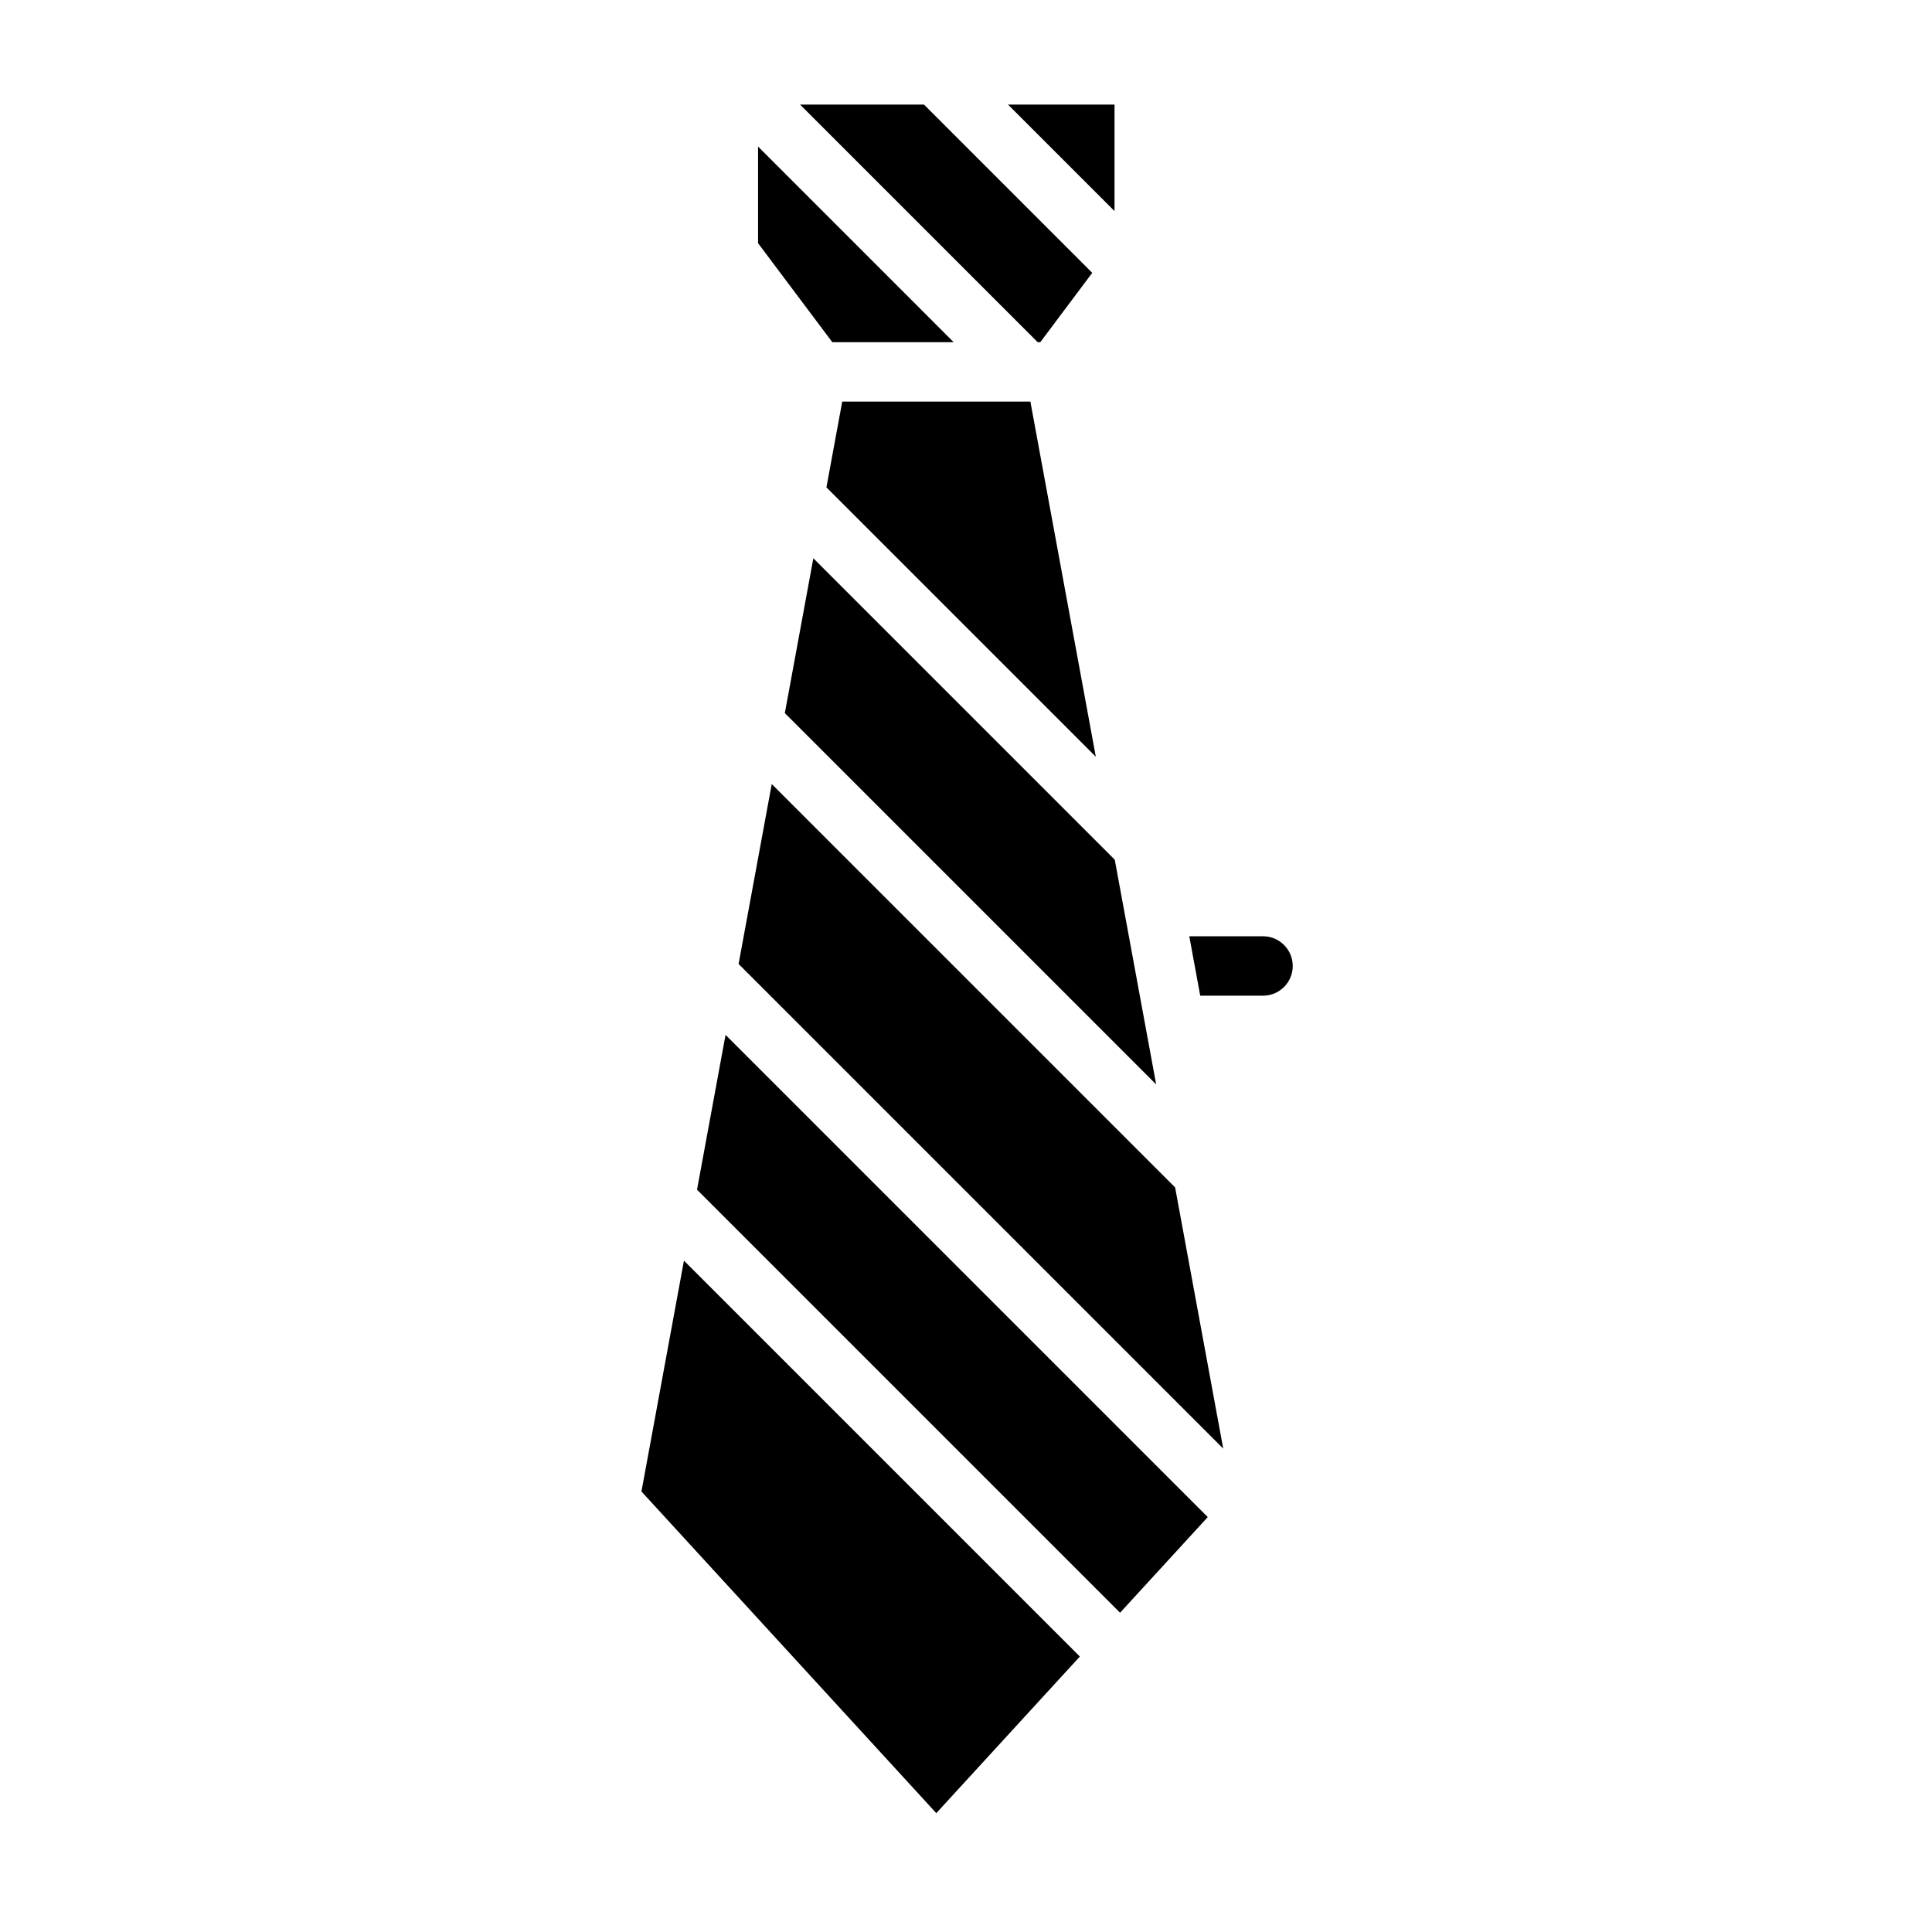
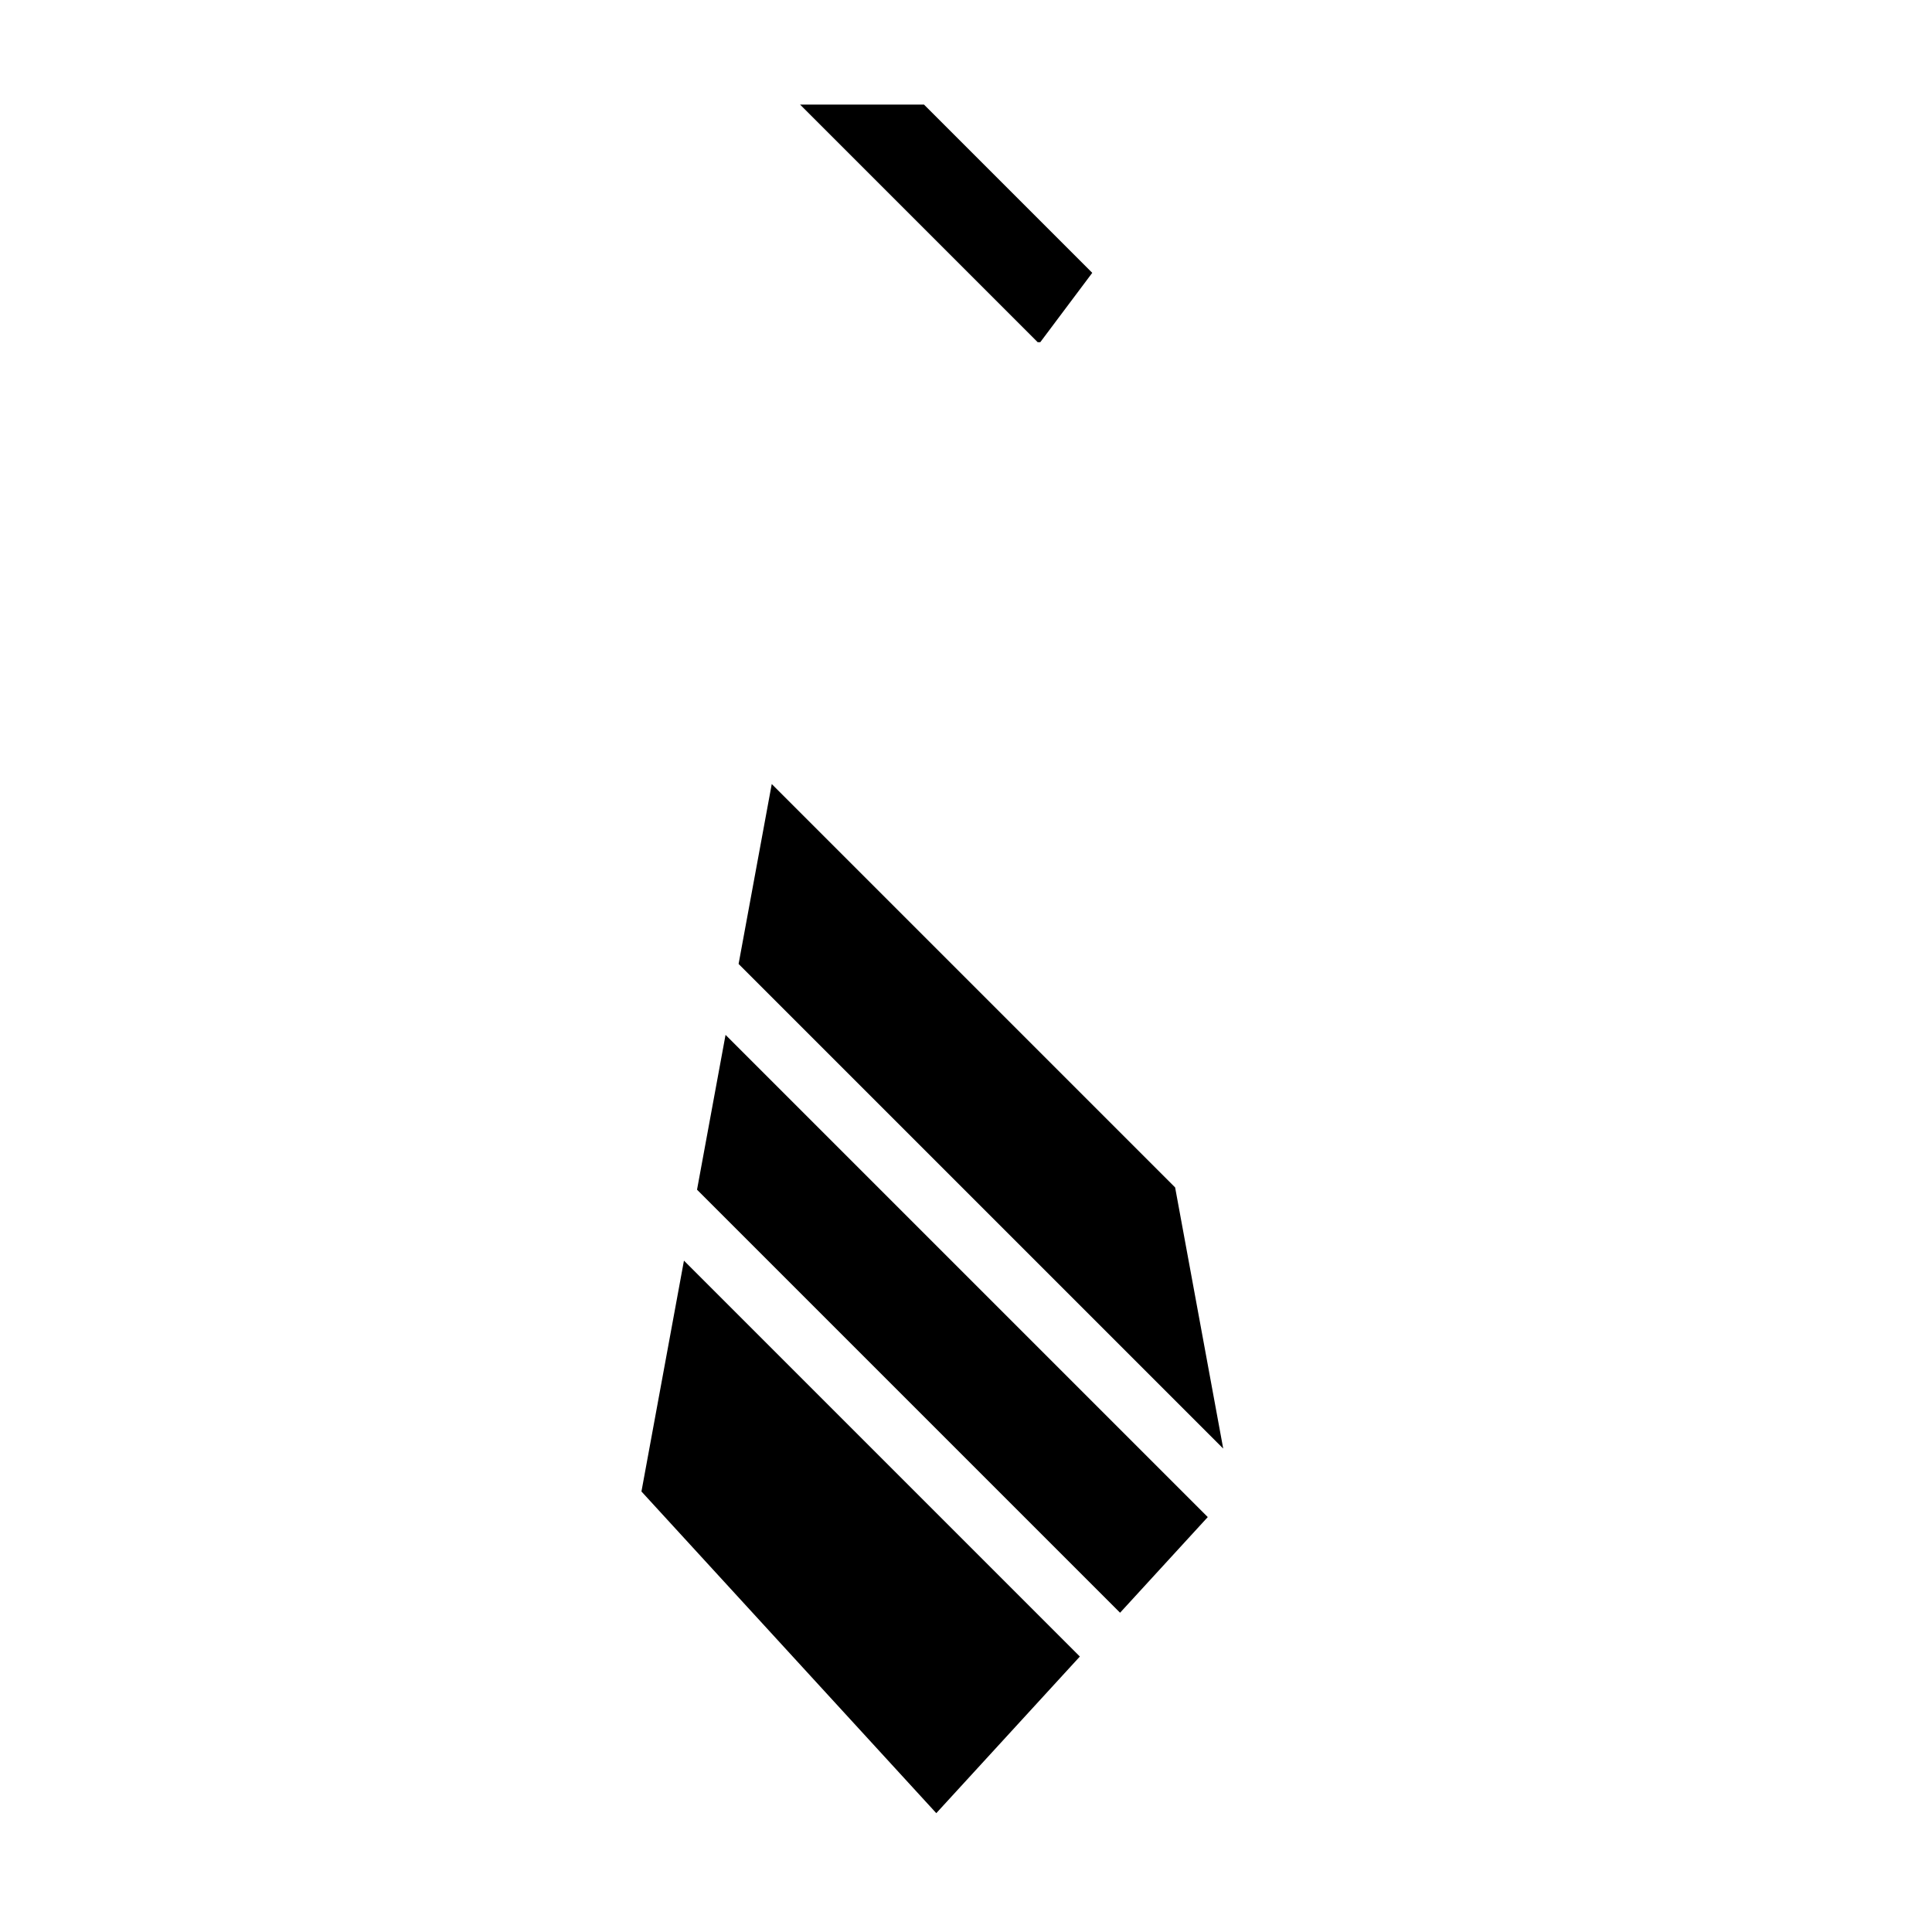
<svg xmlns="http://www.w3.org/2000/svg" fill="#000000" width="800px" height="800px" version="1.1" viewBox="144 144 512 512">
  <g>
    <path d="m419.68 234.69 13.781-18.383-44.594-44.594h-32.844l62.977 62.977z" />
-     <path d="m439.36 171.71h-28.23l28.23 28.227z" />
-     <path d="m351.99 332.98 98.406 98.406-10.973-59.559-79.879-79.879z" />
-     <path d="m396.74 234.69-51.844-51.848v25.609l19.68 26.238z" />
-     <path d="m367.2 250.43-4.188 22.727 71.391 71.391-17.34-94.117z" />
    <path d="m348.52 351.78-8.785 47.676 128.43 128.43-12.746-69.203z" />
-     <path d="m478.72 392.12h-19.547l2.898 15.742 16.648 0.004c4.348 0 7.871-3.523 7.871-7.871s-3.523-7.875-7.871-7.875z" />
    <path d="m328.72 459.28 112.11 112.11 23.238-25.348-127.79-127.79z" />
    <path d="m313.99 539.26 78.137 85.246 38.047-41.508-104.92-104.92z" />
  </g>
</svg>